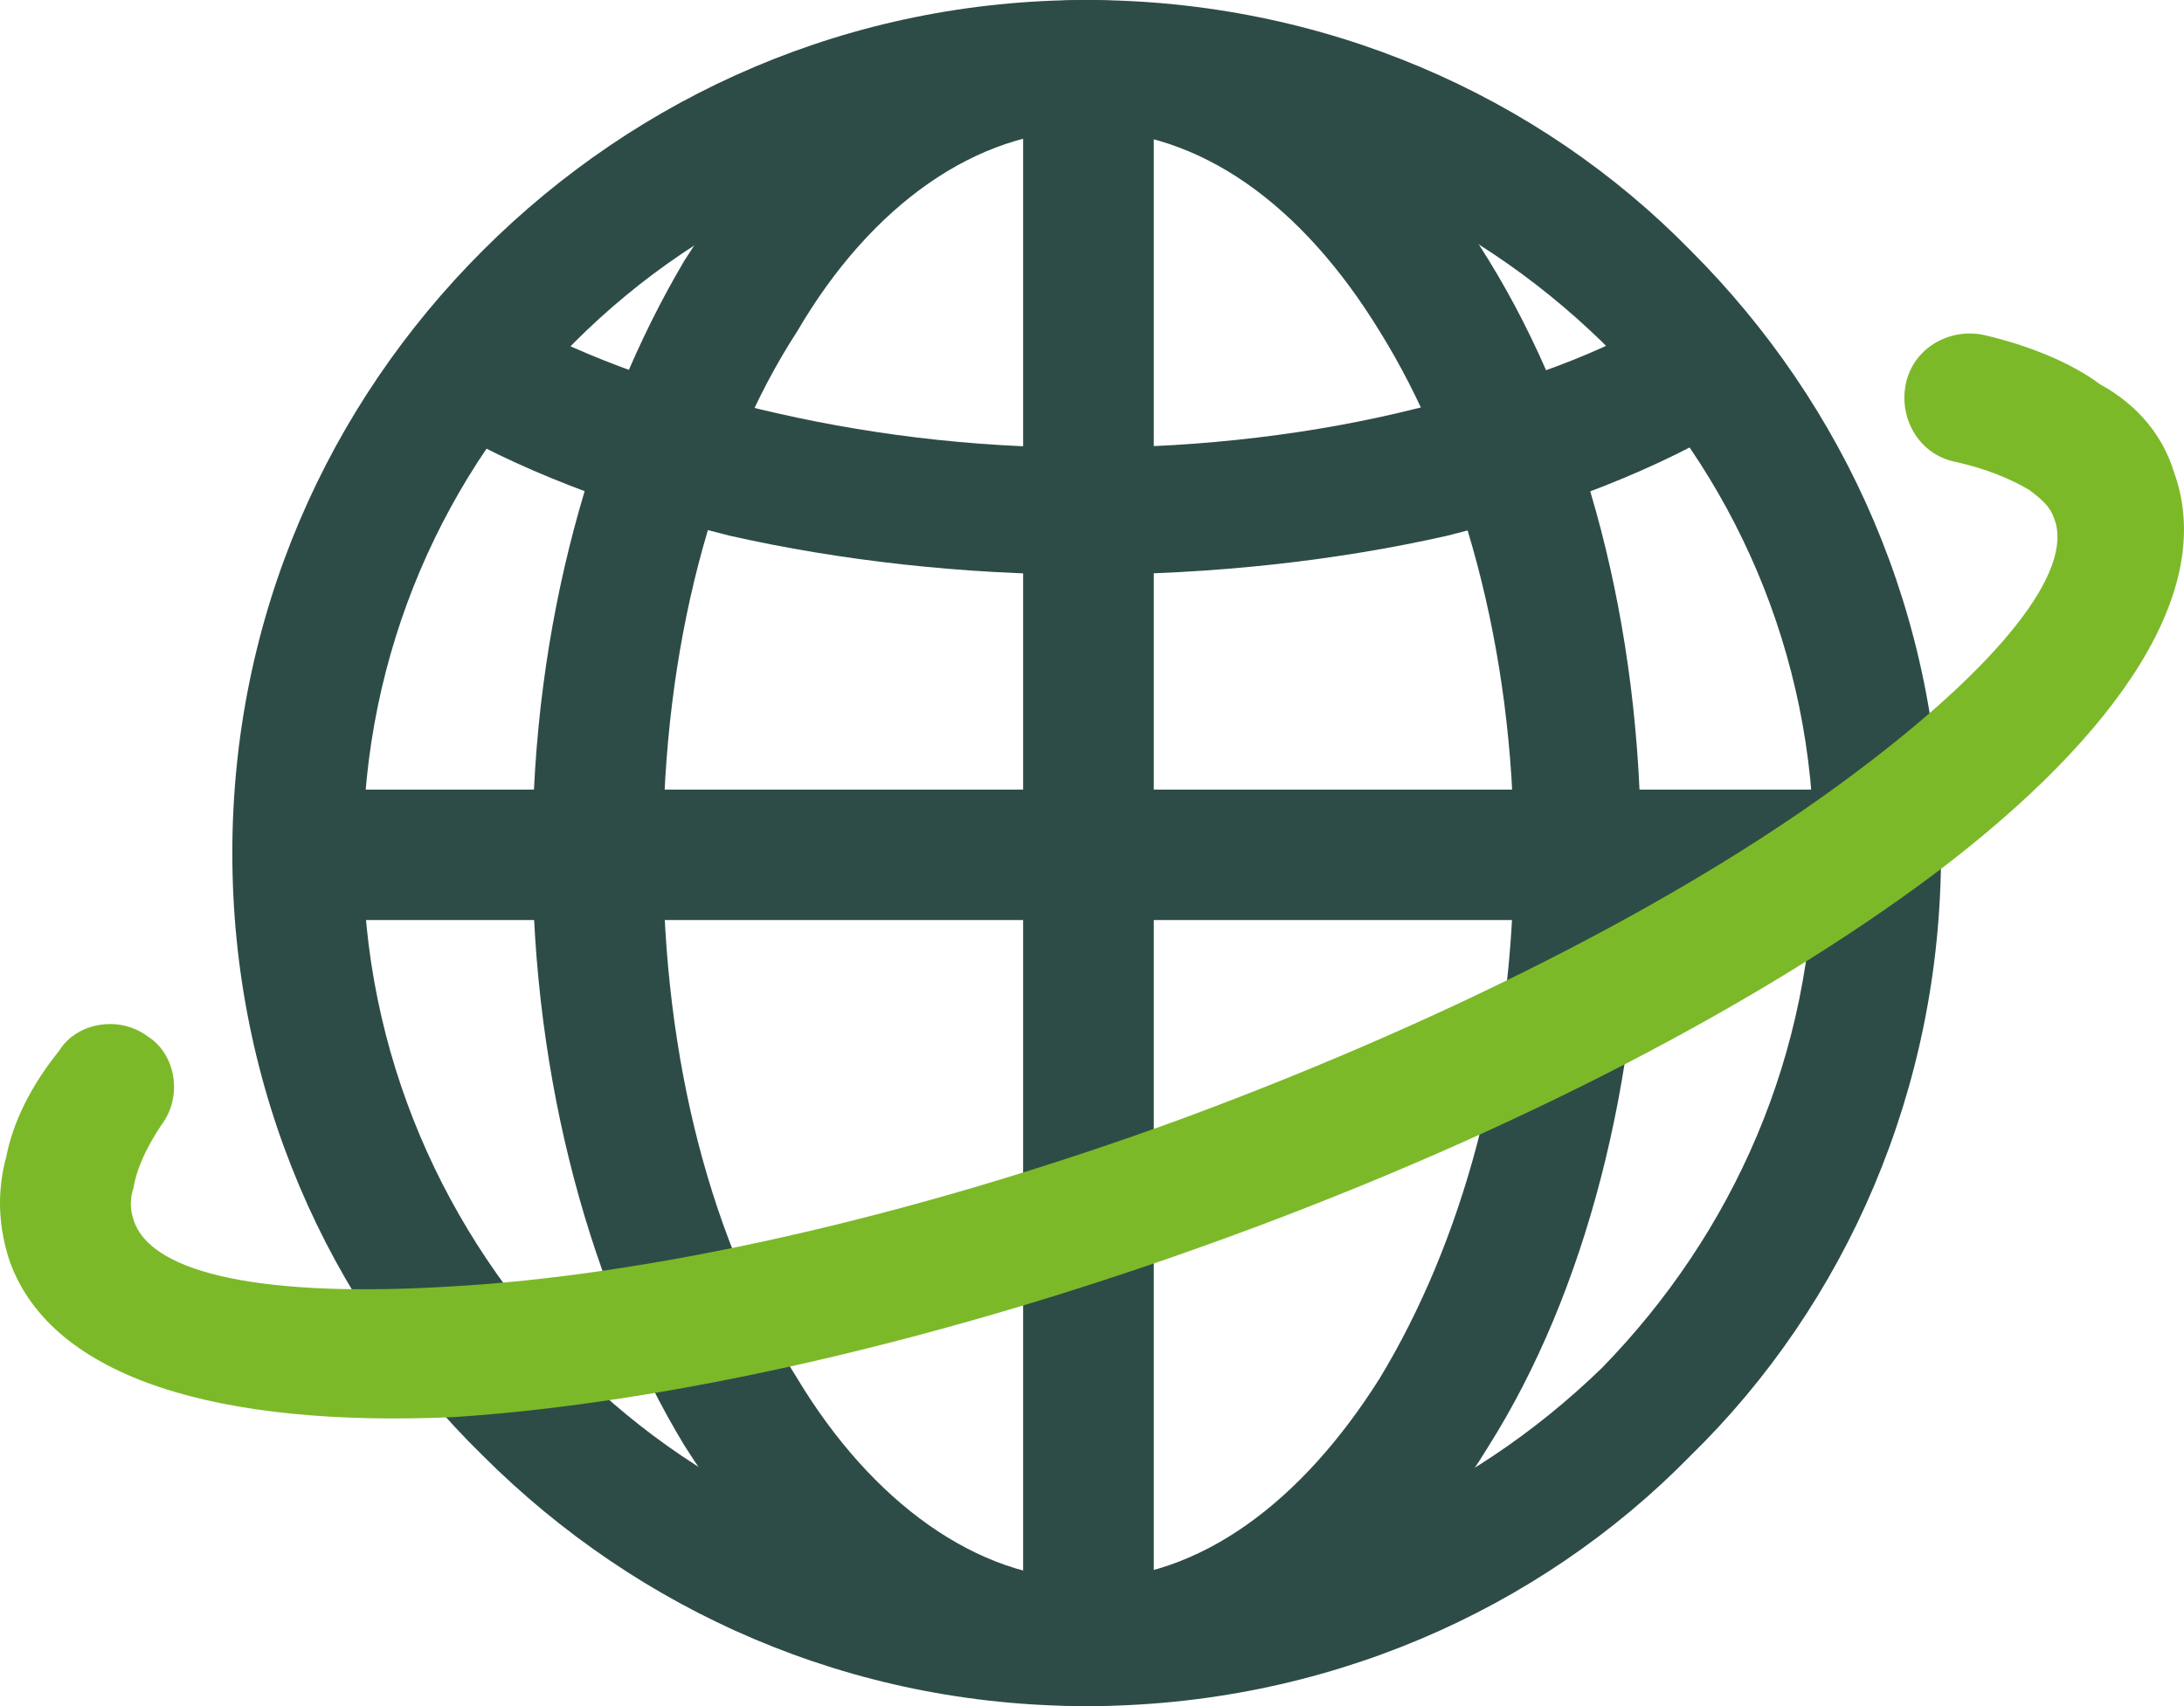
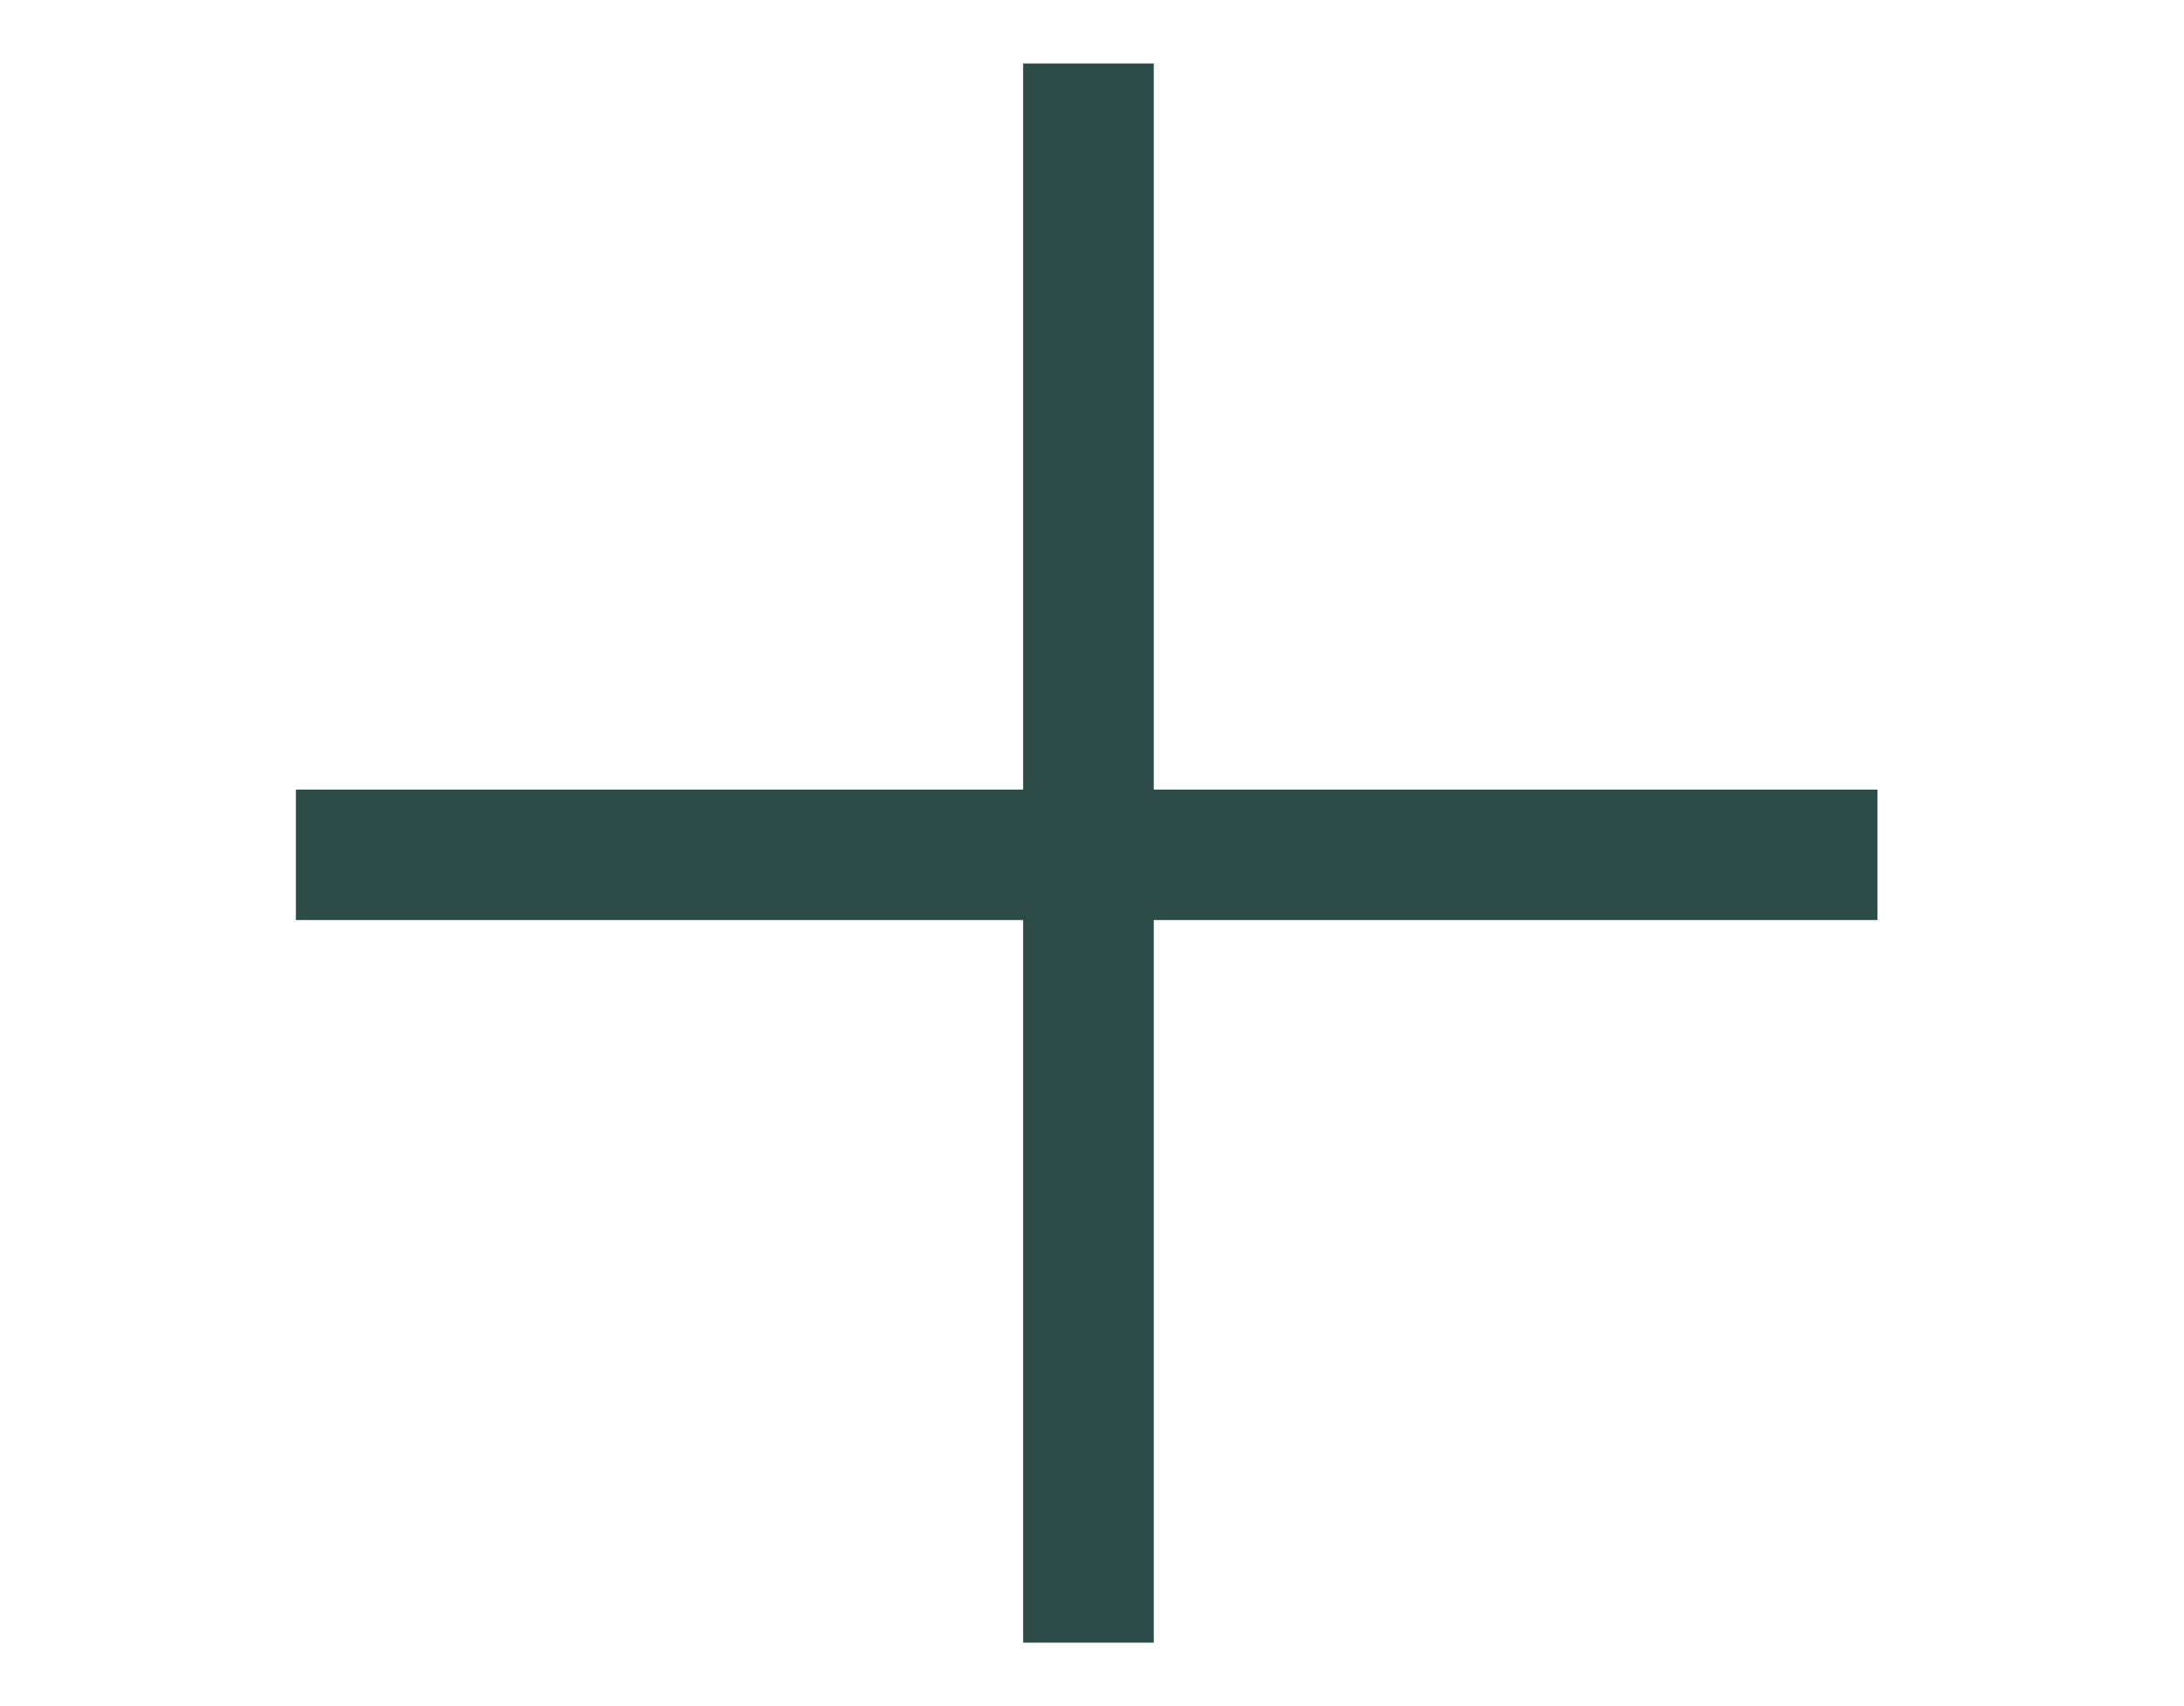
<svg xmlns="http://www.w3.org/2000/svg" width="64" height="50" viewBox="0 0 64 50" fill="none">
-   <path d="M31.844 50C24.913 50 18.706 47.211 14.154 42.665C9.602 38.223 6.808 31.922 6.808 25C6.808 18.078 9.602 11.88 14.154 7.335C18.706 2.789 24.913 0 31.844 0C38.776 0 45.087 2.789 49.535 7.335C54.087 11.88 56.88 18.078 56.88 25C56.88 31.922 54.087 38.223 49.535 42.665C45.087 47.211 38.776 50 31.844 50ZM16.844 40.083C20.671 43.905 25.948 46.281 31.844 46.281C37.741 46.281 43.017 43.905 46.949 40.083C50.777 36.157 53.156 30.888 53.156 25C53.156 19.112 50.777 13.843 46.949 10.021C43.017 6.198 37.741 3.822 31.844 3.822C25.948 3.822 20.671 6.198 16.844 10.021C13.016 13.843 10.636 19.112 10.636 25C10.636 30.888 13.016 36.157 16.844 40.083Z" fill="#2E4C47" />
-   <path d="M31.844 50C27.189 50 23.051 47.107 20.051 42.355C17.361 37.913 15.602 31.715 15.602 25C15.602 18.285 17.361 12.19 20.051 7.645C23.051 2.893 27.189 0 31.844 0C36.5 0 40.742 2.893 43.638 7.645C46.431 12.19 48.087 18.285 48.087 25C48.087 31.715 46.431 37.913 43.638 42.355C40.742 47.107 36.5 50 31.844 50ZM23.361 40.393C25.534 44.008 28.637 46.281 31.844 46.281C35.155 46.281 38.155 44.008 40.431 40.393C42.811 36.467 44.362 31.095 44.362 25C44.362 19.008 42.811 13.533 40.431 9.711C38.155 5.992 35.155 3.822 31.844 3.822C28.637 3.822 25.534 5.992 23.361 9.711C20.878 13.533 19.43 19.008 19.43 25C19.43 31.095 20.878 36.467 23.361 40.393Z" fill="#2E4C47" />
  <path d="M33.81 1.86V48.141H29.982V1.86H33.81Z" fill="#2E4C47" />
  <path d="M55.018 26.963H8.671V23.14H55.018V26.963Z" fill="#2E4C47" />
-   <path d="M50.983 12.293C48.604 13.74 45.707 14.876 42.397 15.703C39.19 16.426 35.569 16.839 31.844 16.839C28.224 16.839 24.603 16.426 21.396 15.703C18.085 14.876 15.085 13.74 12.705 12.293L14.671 9.091C16.74 10.331 19.326 11.26 22.223 11.983C25.223 12.707 28.43 13.12 31.844 13.12C35.258 13.12 38.569 12.707 41.466 11.983C44.466 11.26 47.052 10.331 49.018 9.091L50.983 12.293Z" fill="#2E4C47" />
-   <path d="M57.294 13.533C56.26 13.326 55.639 12.293 55.846 11.26C56.053 10.227 57.087 9.607 58.122 9.814C59.467 10.124 60.708 10.64 61.536 11.26C62.674 11.88 63.398 12.81 63.708 13.843C64.95 17.252 62.157 21.488 56.673 25.62C51.708 29.339 44.466 33.161 35.983 36.26C27.499 39.359 19.533 41.116 13.326 41.529C6.395 41.839 1.532 40.393 0.291 36.983C-0.02 36.054 -0.123 35.021 0.187 33.884C0.394 32.851 0.912 31.818 1.739 30.785C2.256 29.959 3.498 29.752 4.326 30.372C5.153 30.888 5.36 32.128 4.739 32.955C4.326 33.574 4.015 34.194 3.912 34.814C3.808 35.124 3.808 35.434 3.912 35.744C4.429 37.397 7.946 38.017 13.119 37.707C18.913 37.397 26.568 35.744 34.741 32.748C42.811 29.752 49.742 26.136 54.398 22.624C58.536 19.525 60.812 16.735 60.191 15.186C60.087 14.876 59.881 14.669 59.467 14.36C58.95 14.05 58.225 13.74 57.294 13.533Z" fill="#7CB929" />
</svg>